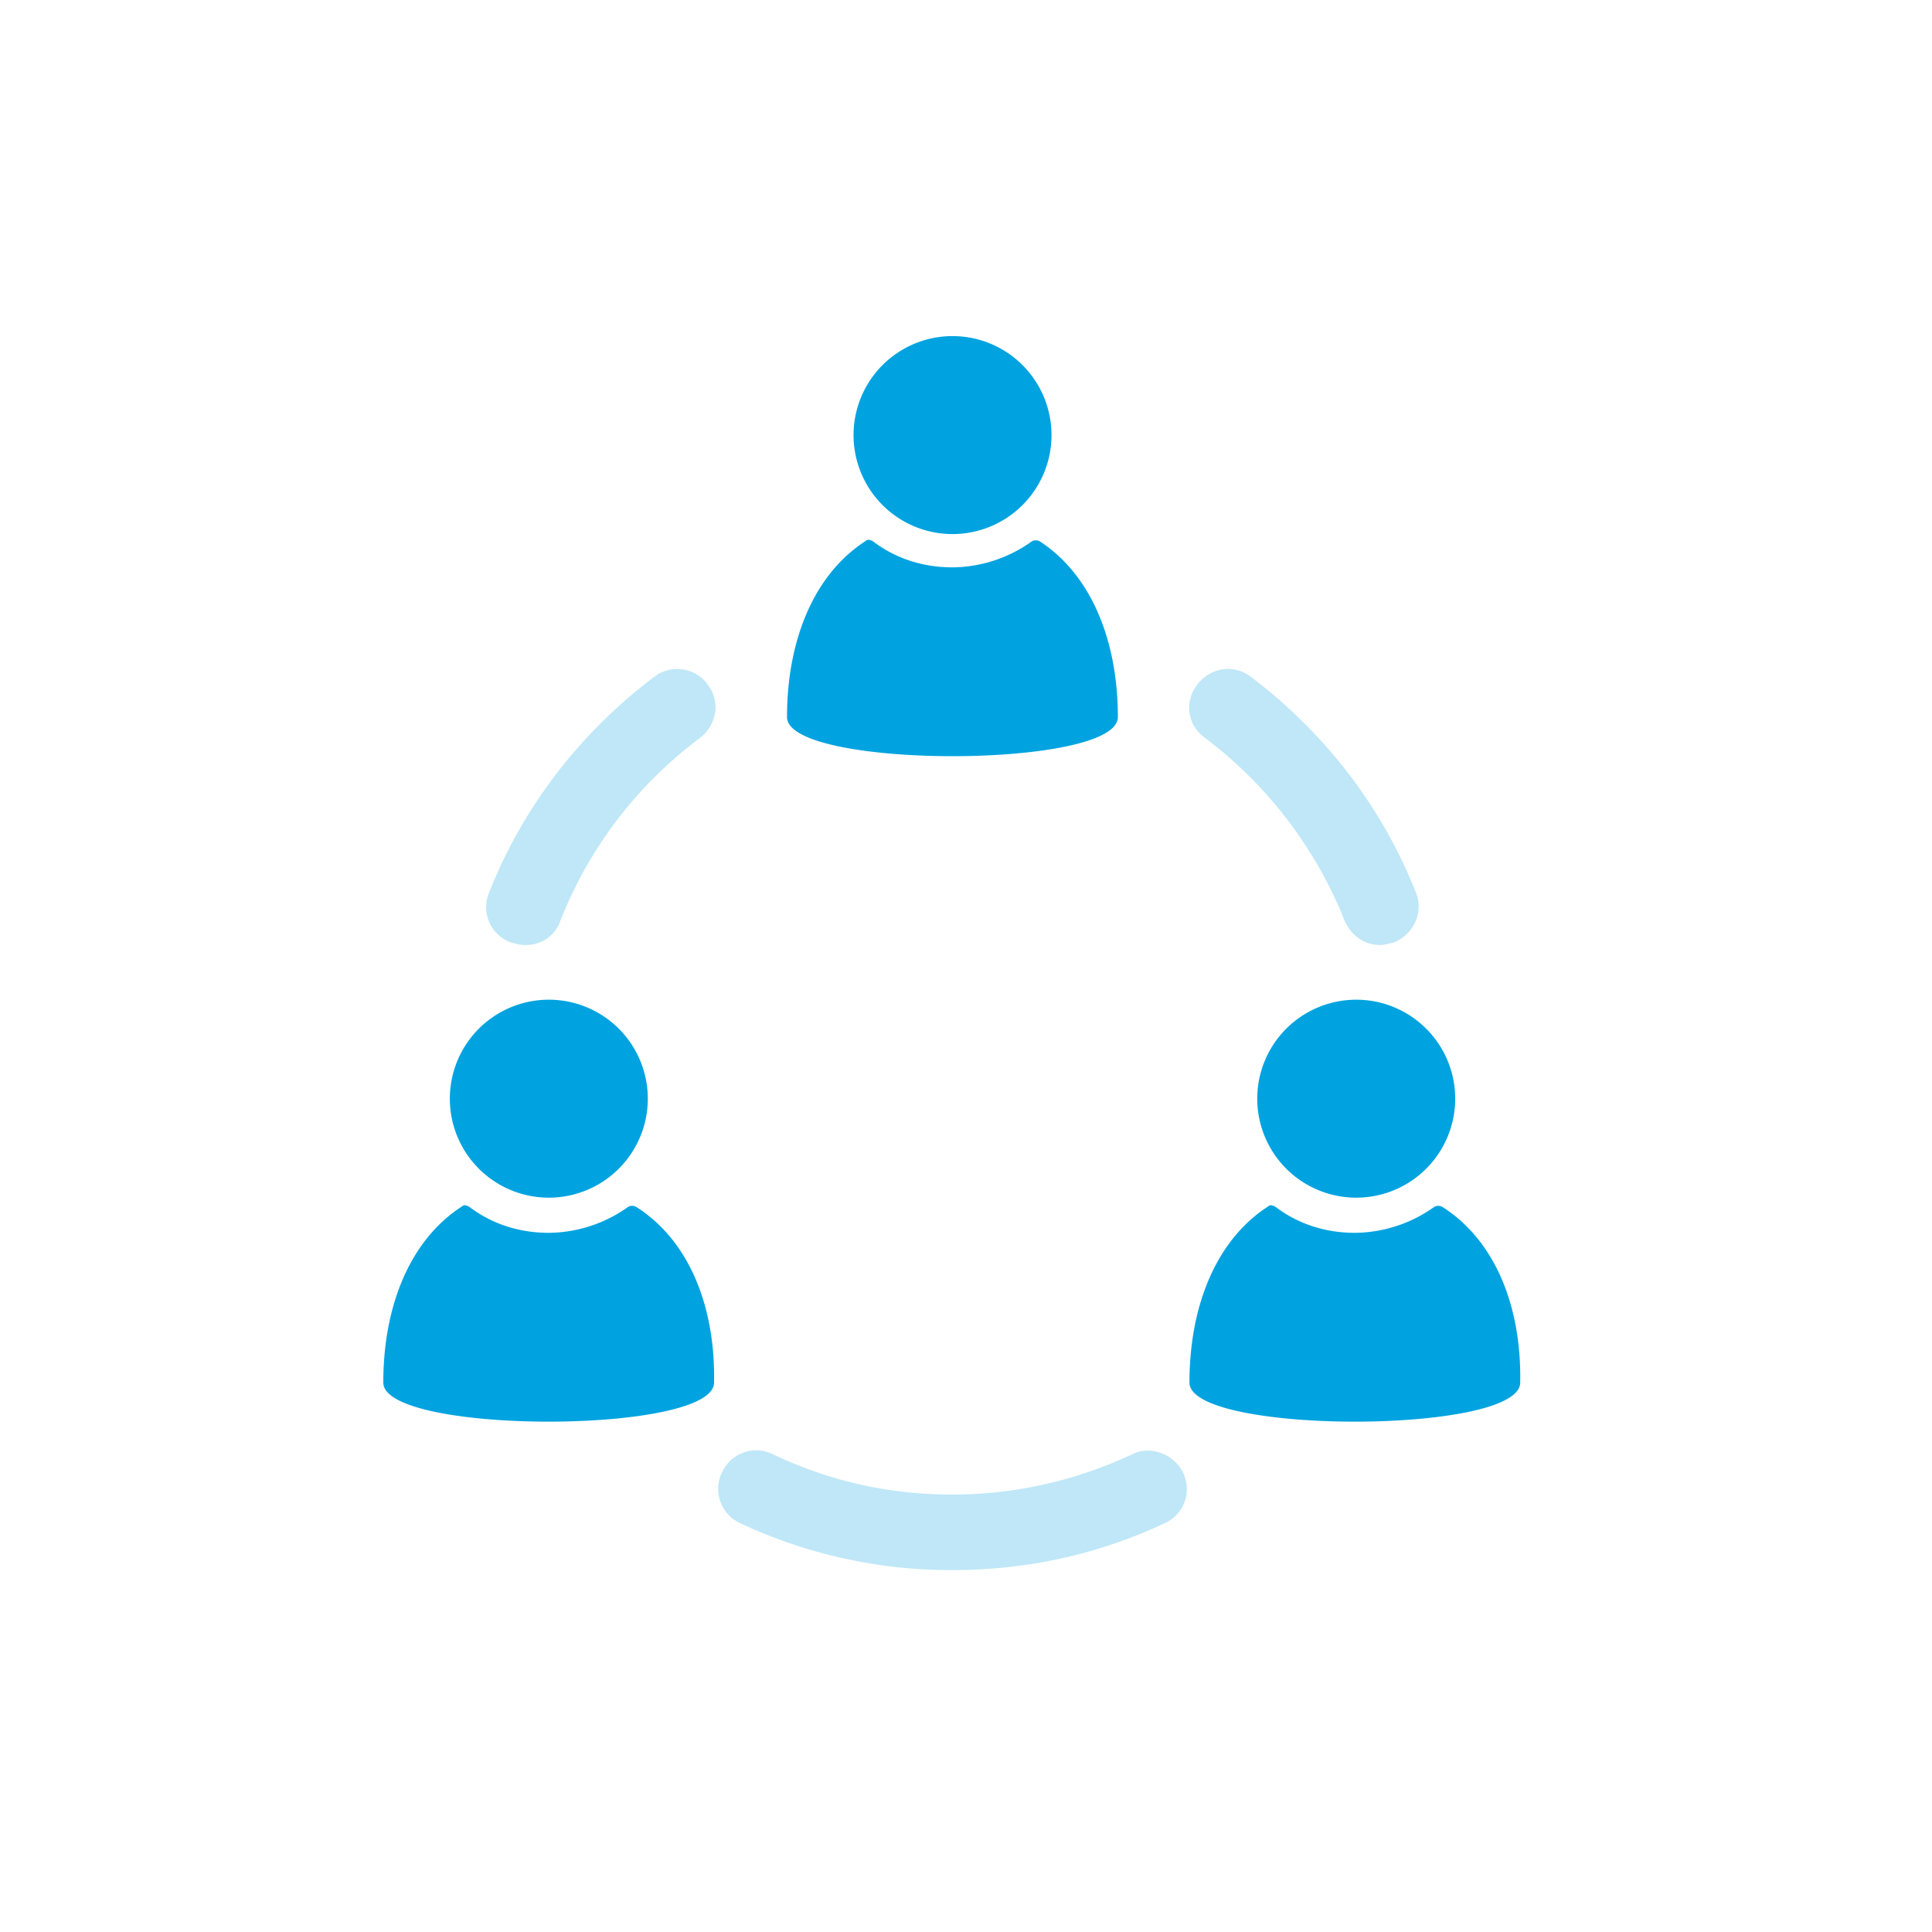
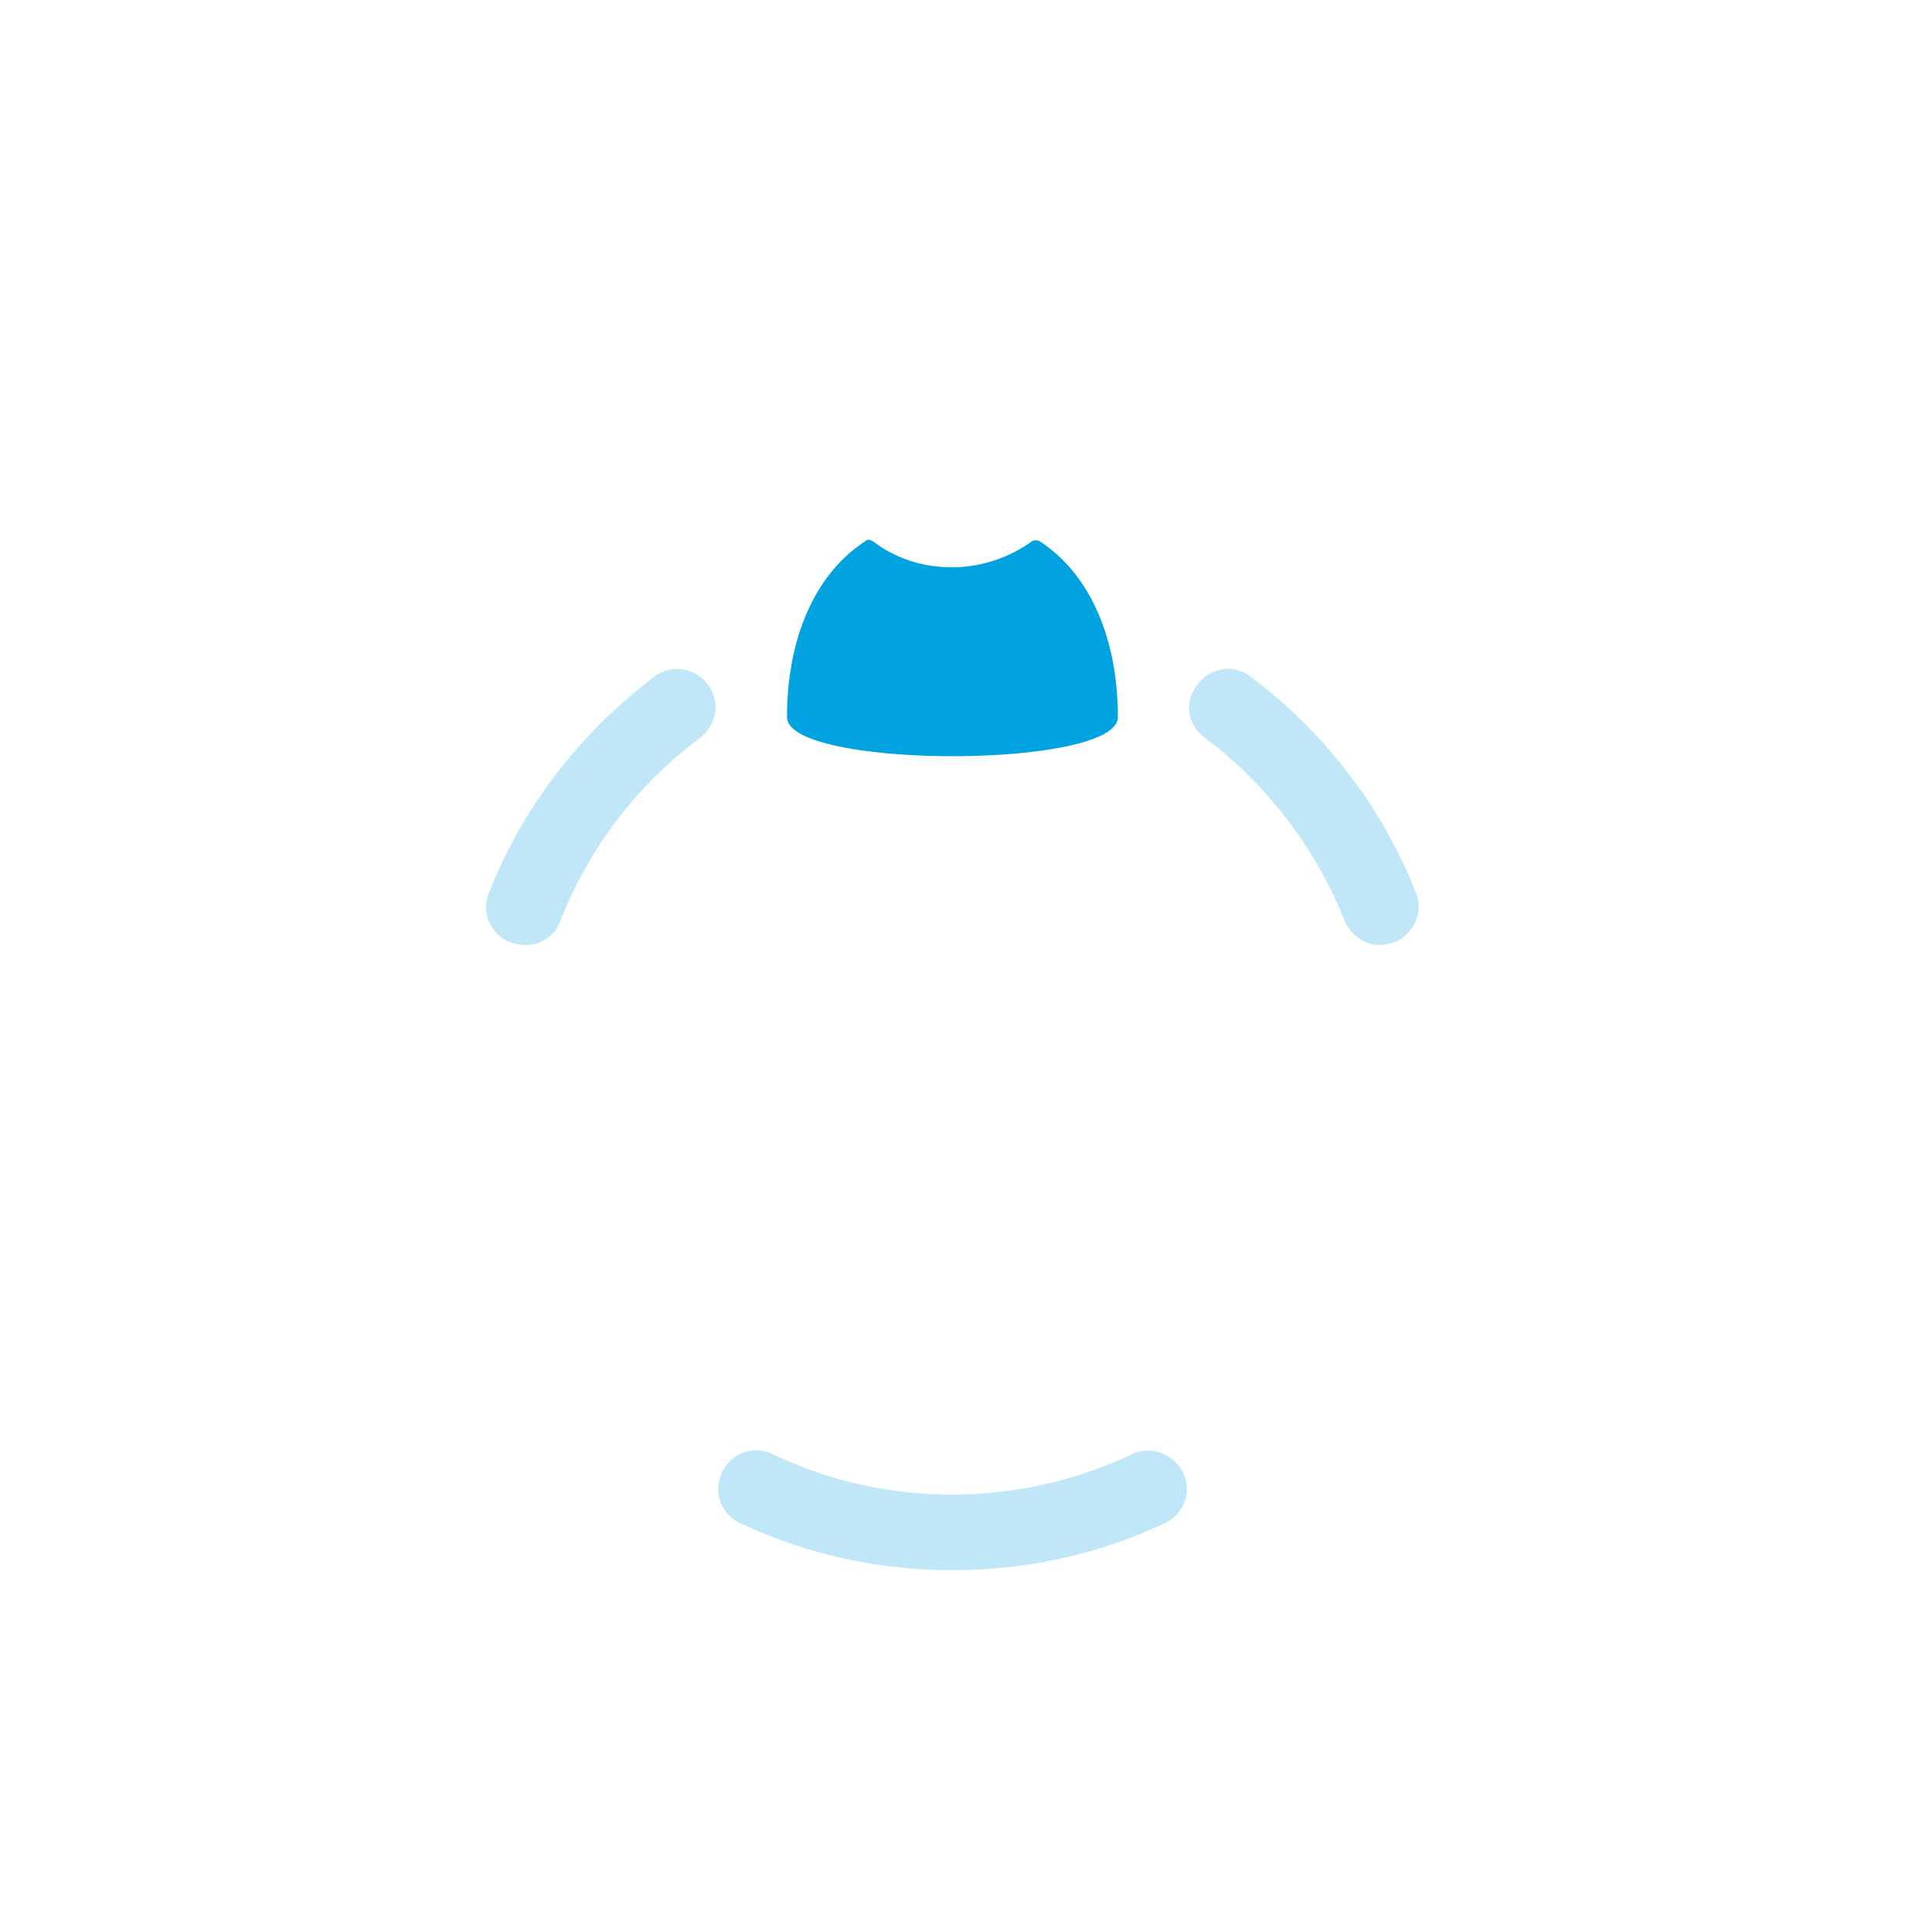
<svg xmlns="http://www.w3.org/2000/svg" width="56" height="56" viewBox="0 0 56 56">
  <g fill="#00A3E0" fill-rule="nonzero">
    <path fill-opacity=".25" d="M18.965 19.617c-2.15 1.623-3.813 3.774-4.793 6.266a1.086 1.086 0 0 0 .641 1.435c.15.038.264.075.416.075.453 0 .869-.264 1.019-.716a12.138 12.138 0 0 1 4.038-5.285c.492-.377.605-1.057.228-1.548-.341-.491-1.06-.605-1.549-.227zM32.818 42.151a12.231 12.231 0 0 1-5.21 1.17c-1.812 0-3.547-.377-5.209-1.17a1.088 1.088 0 0 0-1.471.528 1.088 1.088 0 0 0 .528 1.471 14.367 14.367 0 0 0 6.153 1.36c2.15 0 4.227-.453 6.153-1.36.566-.263.793-.905.528-1.471-.264-.528-.944-.792-1.472-.528zM34.93 21.39a12.36 12.36 0 0 1 4.04 5.285c.188.453.604.716 1.018.716.15 0 .264-.038.416-.075.566-.227.868-.868.641-1.434-.982-2.492-2.642-4.644-4.793-6.267-.491-.378-1.17-.264-1.548.227-.376.49-.301 1.17.227 1.548z" />
    <path d="M32.402 20.786c0-2.19-.755-4.114-2.265-5.096a.239.239 0 0 0-.227 0 4.001 4.001 0 0 1-2.303.755c-.868 0-1.66-.264-2.303-.755-.075-.039-.15-.075-.227 0-1.51.982-2.265 2.906-2.265 5.096.003 1.51 9.59 1.51 9.59 0z" />
-     <path d="M30.478 12.558a2.869 2.869 0 1 1-5.737-.001 2.869 2.869 0 0 1 5.737.001M18.436 34.98a.239.239 0 0 0-.227 0 4.001 4.001 0 0 1-2.303.754c-.869 0-1.66-.264-2.304-.755-.075-.038-.15-.075-.227 0-1.51.982-2.265 2.906-2.265 5.096 0 1.51 9.587 1.51 9.587 0 .042-2.19-.713-4.114-2.261-5.096zM18.777 31.846a2.869 2.869 0 1 1-5.738 0 2.869 2.869 0 0 1 5.738 0M41.802 34.98a.239.239 0 0 0-.227 0 4.001 4.001 0 0 1-2.303.754c-.868 0-1.66-.264-2.303-.755-.075-.038-.15-.075-.227 0-1.51.982-2.265 2.906-2.265 5.096 0 1.51 9.587 1.51 9.587 0 .04-2.19-.715-4.114-2.262-5.096zM42.18 31.846a2.869 2.869 0 1 1-5.738 0 2.869 2.869 0 0 1 5.738 0" />
  </g>
</svg>